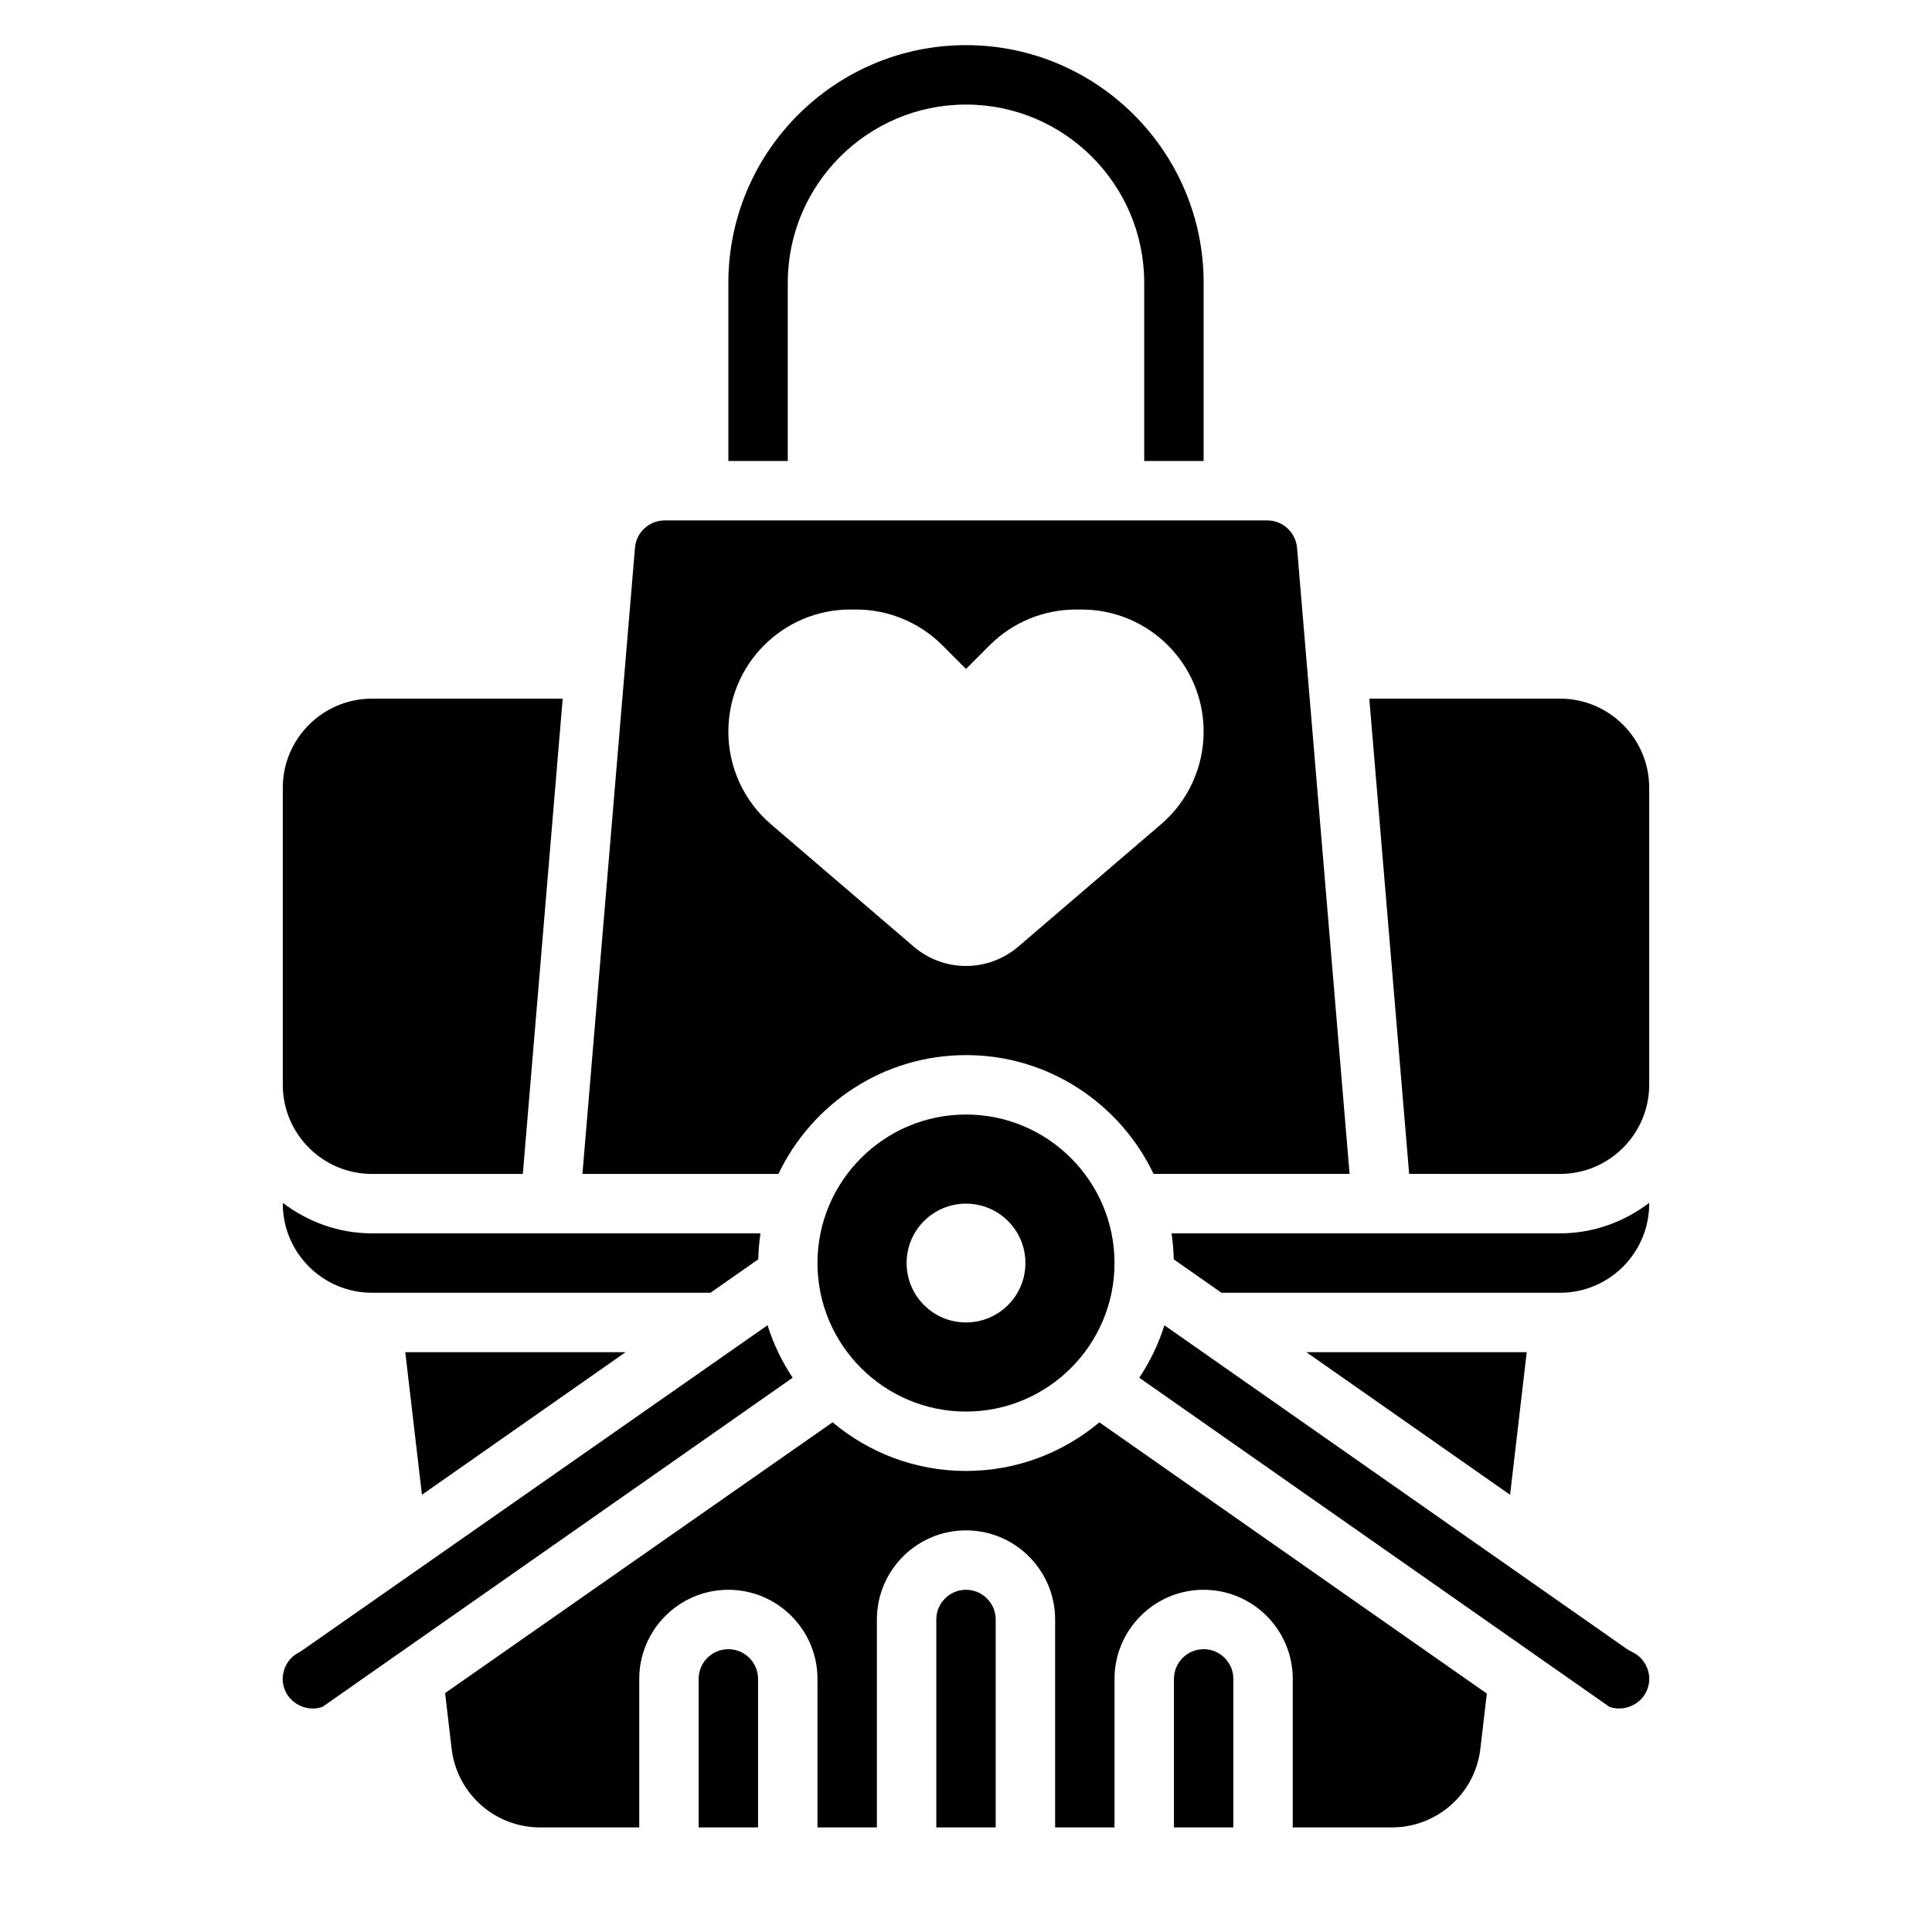
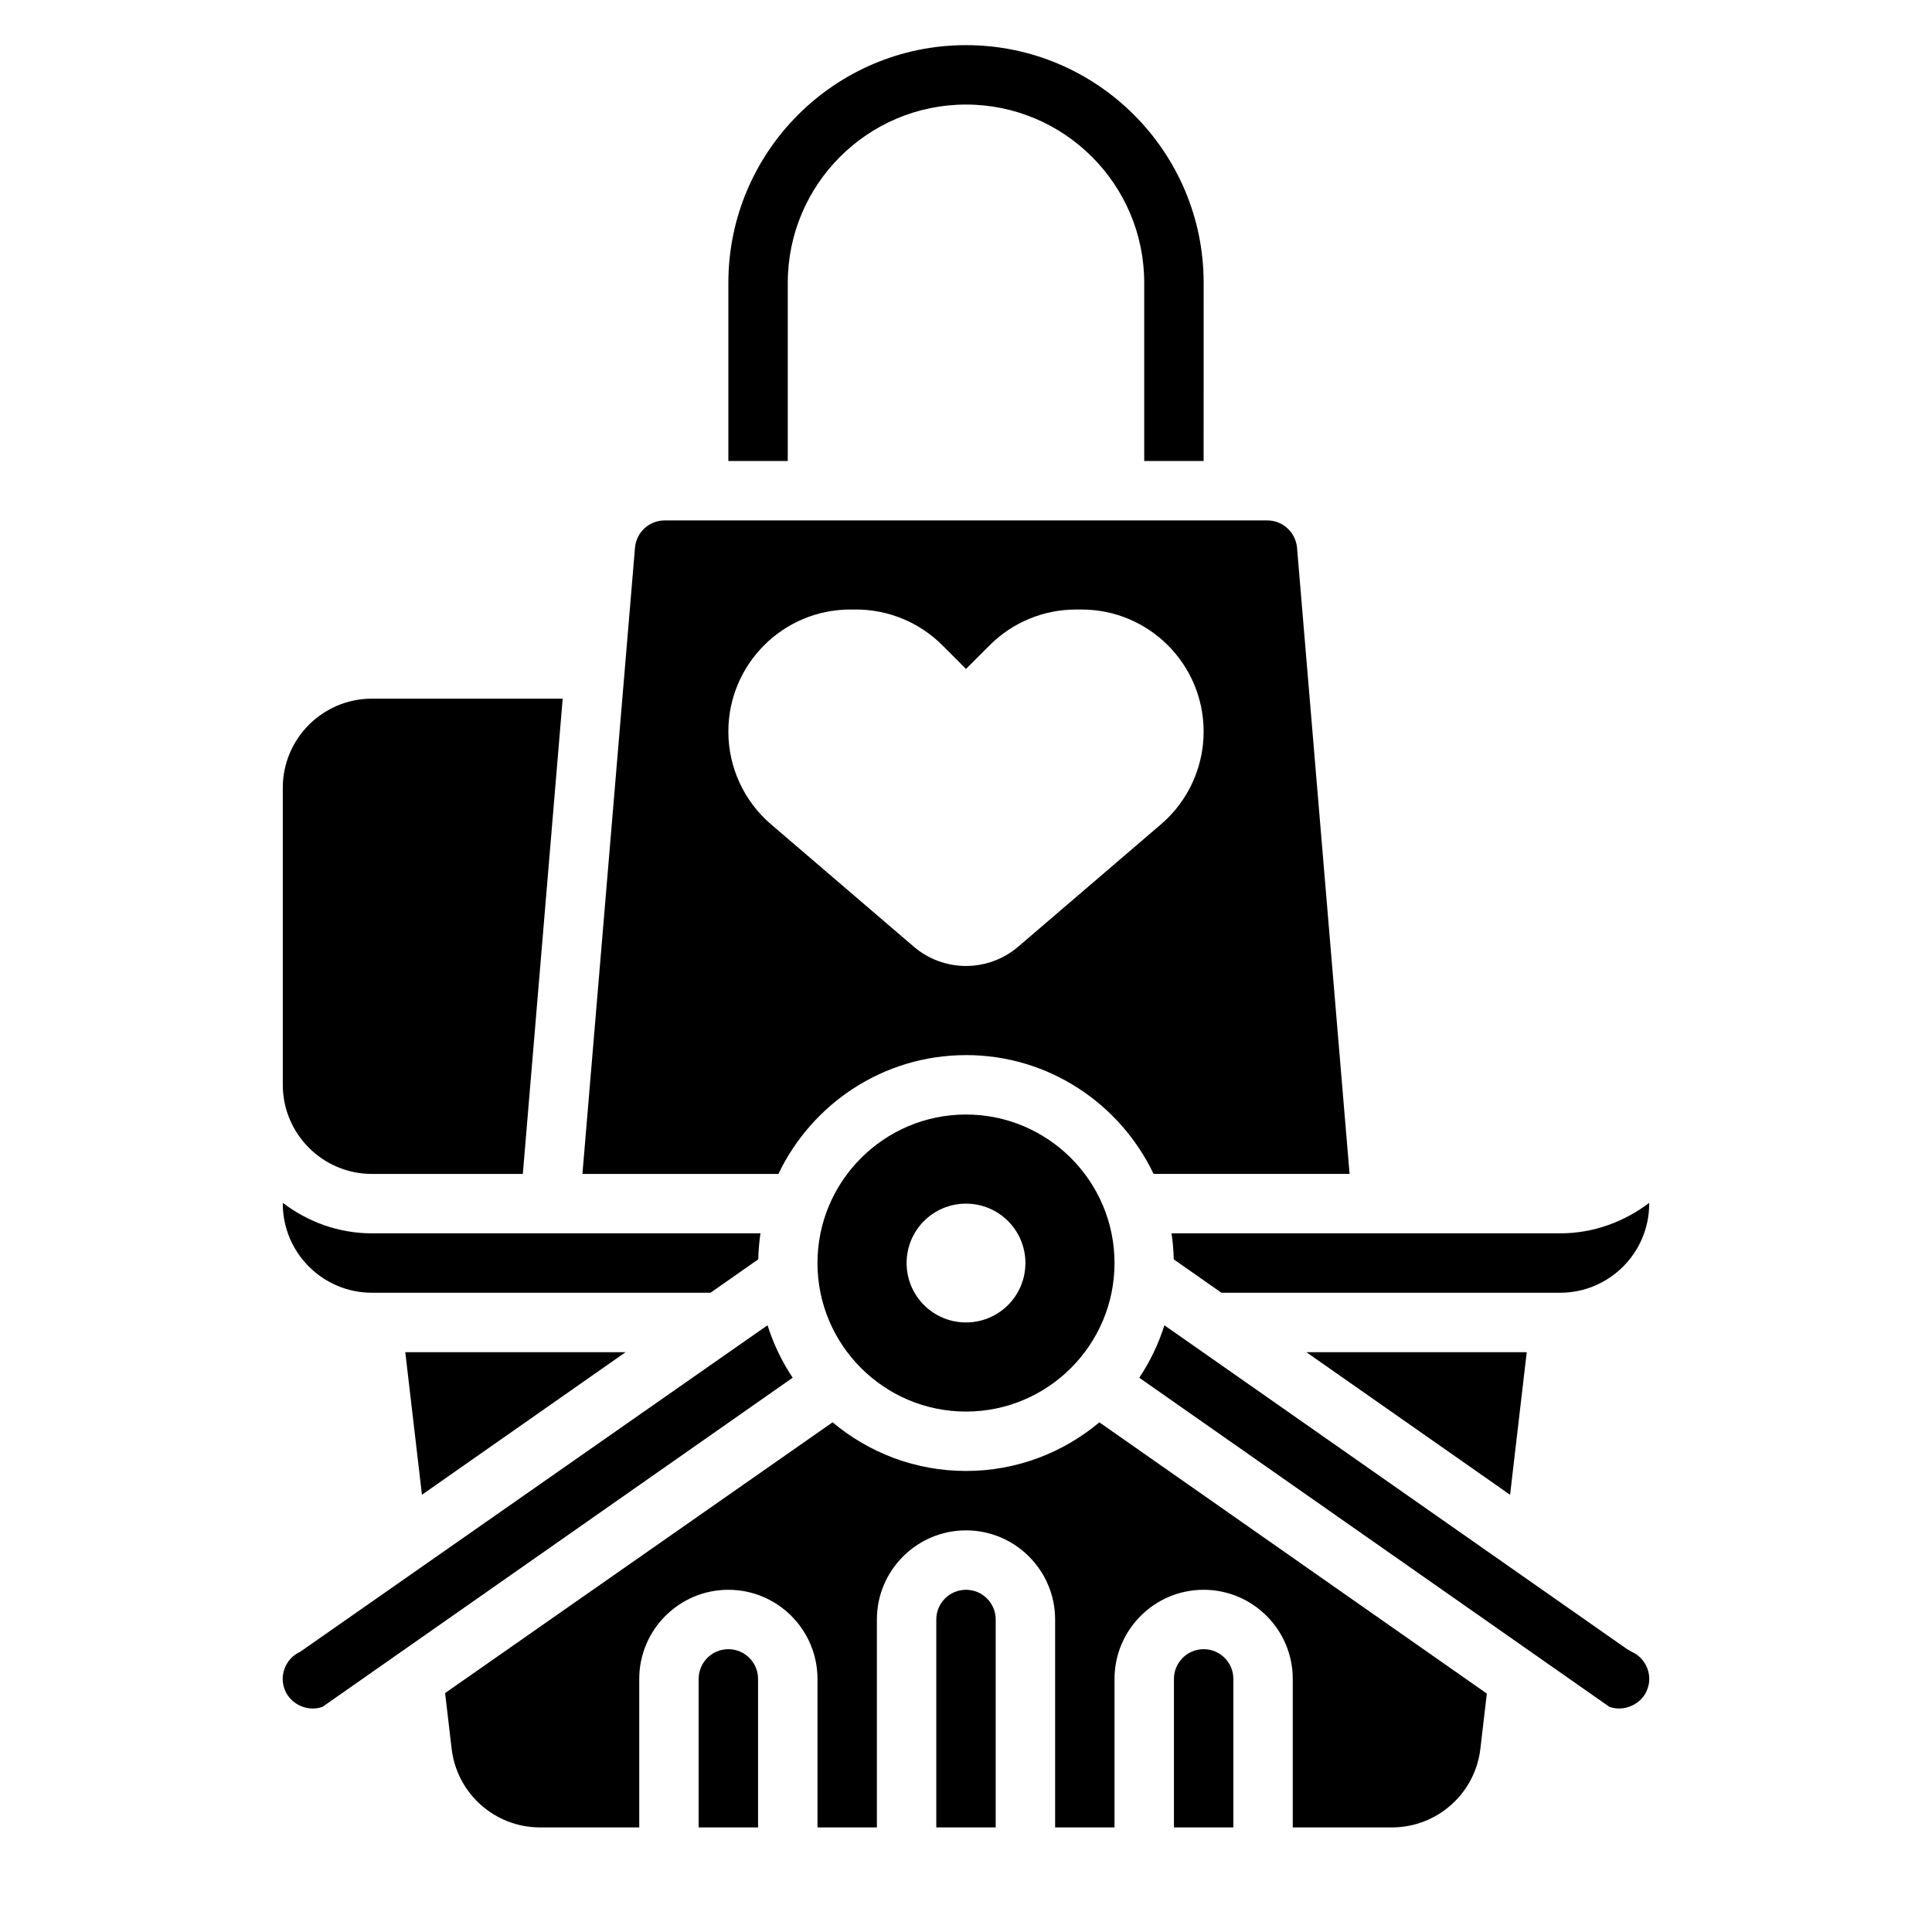
<svg xmlns="http://www.w3.org/2000/svg" fill="#000000" width="800px" height="800px" version="1.1" viewBox="144 144 512 512">
  <g>
    <path d="m352.77 218.94c0-26.047 21.184-47.23 47.23-47.23s47.23 21.184 47.23 47.23v47.23h15.742l0.008-47.23c0-34.723-28.254-62.977-62.977-62.977s-62.977 28.254-62.977 62.977v47.23h15.742z" />
    <path d="m360.64 478.72c0 21.703 17.656 39.359 39.359 39.359s39.359-17.656 39.359-39.359-17.656-39.359-39.359-39.359c-21.699 0-39.359 17.656-39.359 39.359zm55.105 0c0 8.699-7.047 15.742-15.742 15.742-8.699 0-15.742-7.047-15.742-15.742 0-8.699 7.047-15.742 15.742-15.742s15.742 7.043 15.742 15.742z" />
    <path d="m242.56 486.59h89.727l12.668-8.863c0.039-2.34 0.25-4.621 0.574-6.879h-102.97c-8.895 0-17.02-3.078-23.617-8.078v0.207c0 13.02 10.598 23.613 23.617 23.613z" />
    <path d="m242.56 455.1h39.996l10.562-125.95h-50.559c-13.02 0-23.617 10.598-23.617 23.617v78.719c0 13.023 10.598 23.617 23.617 23.617z" />
    <path d="m400 423.61c21.922 0 40.84 12.902 49.711 31.488h51.941l-13.918-165.86c-0.324-4.125-3.766-7.32-7.859-7.32h-159.75c-4.094 0-7.535 3.195-7.848 7.266l-13.926 165.92h51.941c8.871-18.586 27.785-31.488 49.711-31.488zm-62.977-85.727c0-17.871 14.484-32.355 32.355-32.355h1.48c8.582 0 16.809 3.41 22.875 9.477l6.266 6.269 6.266-6.266c6.066-6.07 14.293-9.477 22.875-9.477h1.48c17.871 0 32.355 14.484 32.355 32.355 0 9.445-4.125 18.422-11.297 24.562l-37.832 32.426c-3.859 3.301-8.773 5.121-13.848 5.121-5.078 0-9.988-1.82-13.848-5.125l-37.832-32.426c-7.172-6.148-11.297-15.113-11.297-24.562z" />
-     <path d="m557.44 455.1c13.02 0 23.617-10.598 23.617-23.617v-78.719c0-13.02-10.598-23.617-23.617-23.617h-50.562l10.562 125.95z" />
    <path d="m548.6 502.34h-58.402l53.988 37.793z" />
    <path d="m581.05 462.98v-0.203c-6.598 4.996-14.719 8.074-23.617 8.074h-102.96c0.324 2.258 0.535 4.551 0.582 6.887l12.645 8.855h89.738c13.023 0 23.617-10.594 23.617-23.613z" />
    <path d="m347.41 495.2-123.88 86.559c-1.906 0.867-3.371 2.434-4.102 4.402-0.746 2-0.676 4.078 0.203 6.016 1.668 3.676 6.133 5.527 9.855 4.141l124.58-87.207c-2.832-4.258-5.098-8.934-6.664-13.91z" />
    <path d="m462.98 581.05c-4.344 0-7.871 3.535-7.871 7.871v39.359h15.742v-39.359c0-4.336-3.527-7.871-7.871-7.871z" />
    <path d="m400 533.82c-13.445 0-25.773-4.856-35.352-12.895l-102.69 71.754 1.723 14.719c1.383 11.91 11.469 20.887 23.449 20.887h26.277v-39.359c0-13.02 10.598-23.617 23.617-23.617 13.02 0 23.617 10.598 23.617 23.617v39.359h15.742v-55.105c0-13.02 10.598-23.617 23.617-23.617s23.617 10.598 23.617 23.617v55.105h15.742v-39.359c0-13.02 10.598-23.617 23.617-23.617 13.02 0 23.617 10.598 23.617 23.617v39.359h26.277c11.98 0 22.066-8.973 23.449-20.875l1.707-14.594-102.68-71.883c-9.582 8.027-21.898 12.887-35.344 12.887z" />
    <path d="m309.79 502.34h-58.387l4.418 37.785z" />
    <path d="m400 565.31c-4.344 0-7.871 3.535-7.871 7.871v55.105h15.742v-55.105c0-4.34-3.527-7.871-7.871-7.871z" />
    <path d="m337.02 581.05c-4.344 0-7.871 3.535-7.871 7.871v39.359h15.742v-39.359c0-4.336-3.527-7.871-7.871-7.871z" />
    <path d="m580.56 586.16c-0.738-1.969-2.195-3.535-4.102-4.402l-1.258-0.715-122.62-85.828c-1.566 4.977-3.824 9.645-6.66 13.902l124.58 87.207c3.746 1.363 8.195-0.496 9.848-4.133 0.887-1.953 0.961-4.031 0.219-6.031z" />
  </g>
</svg>